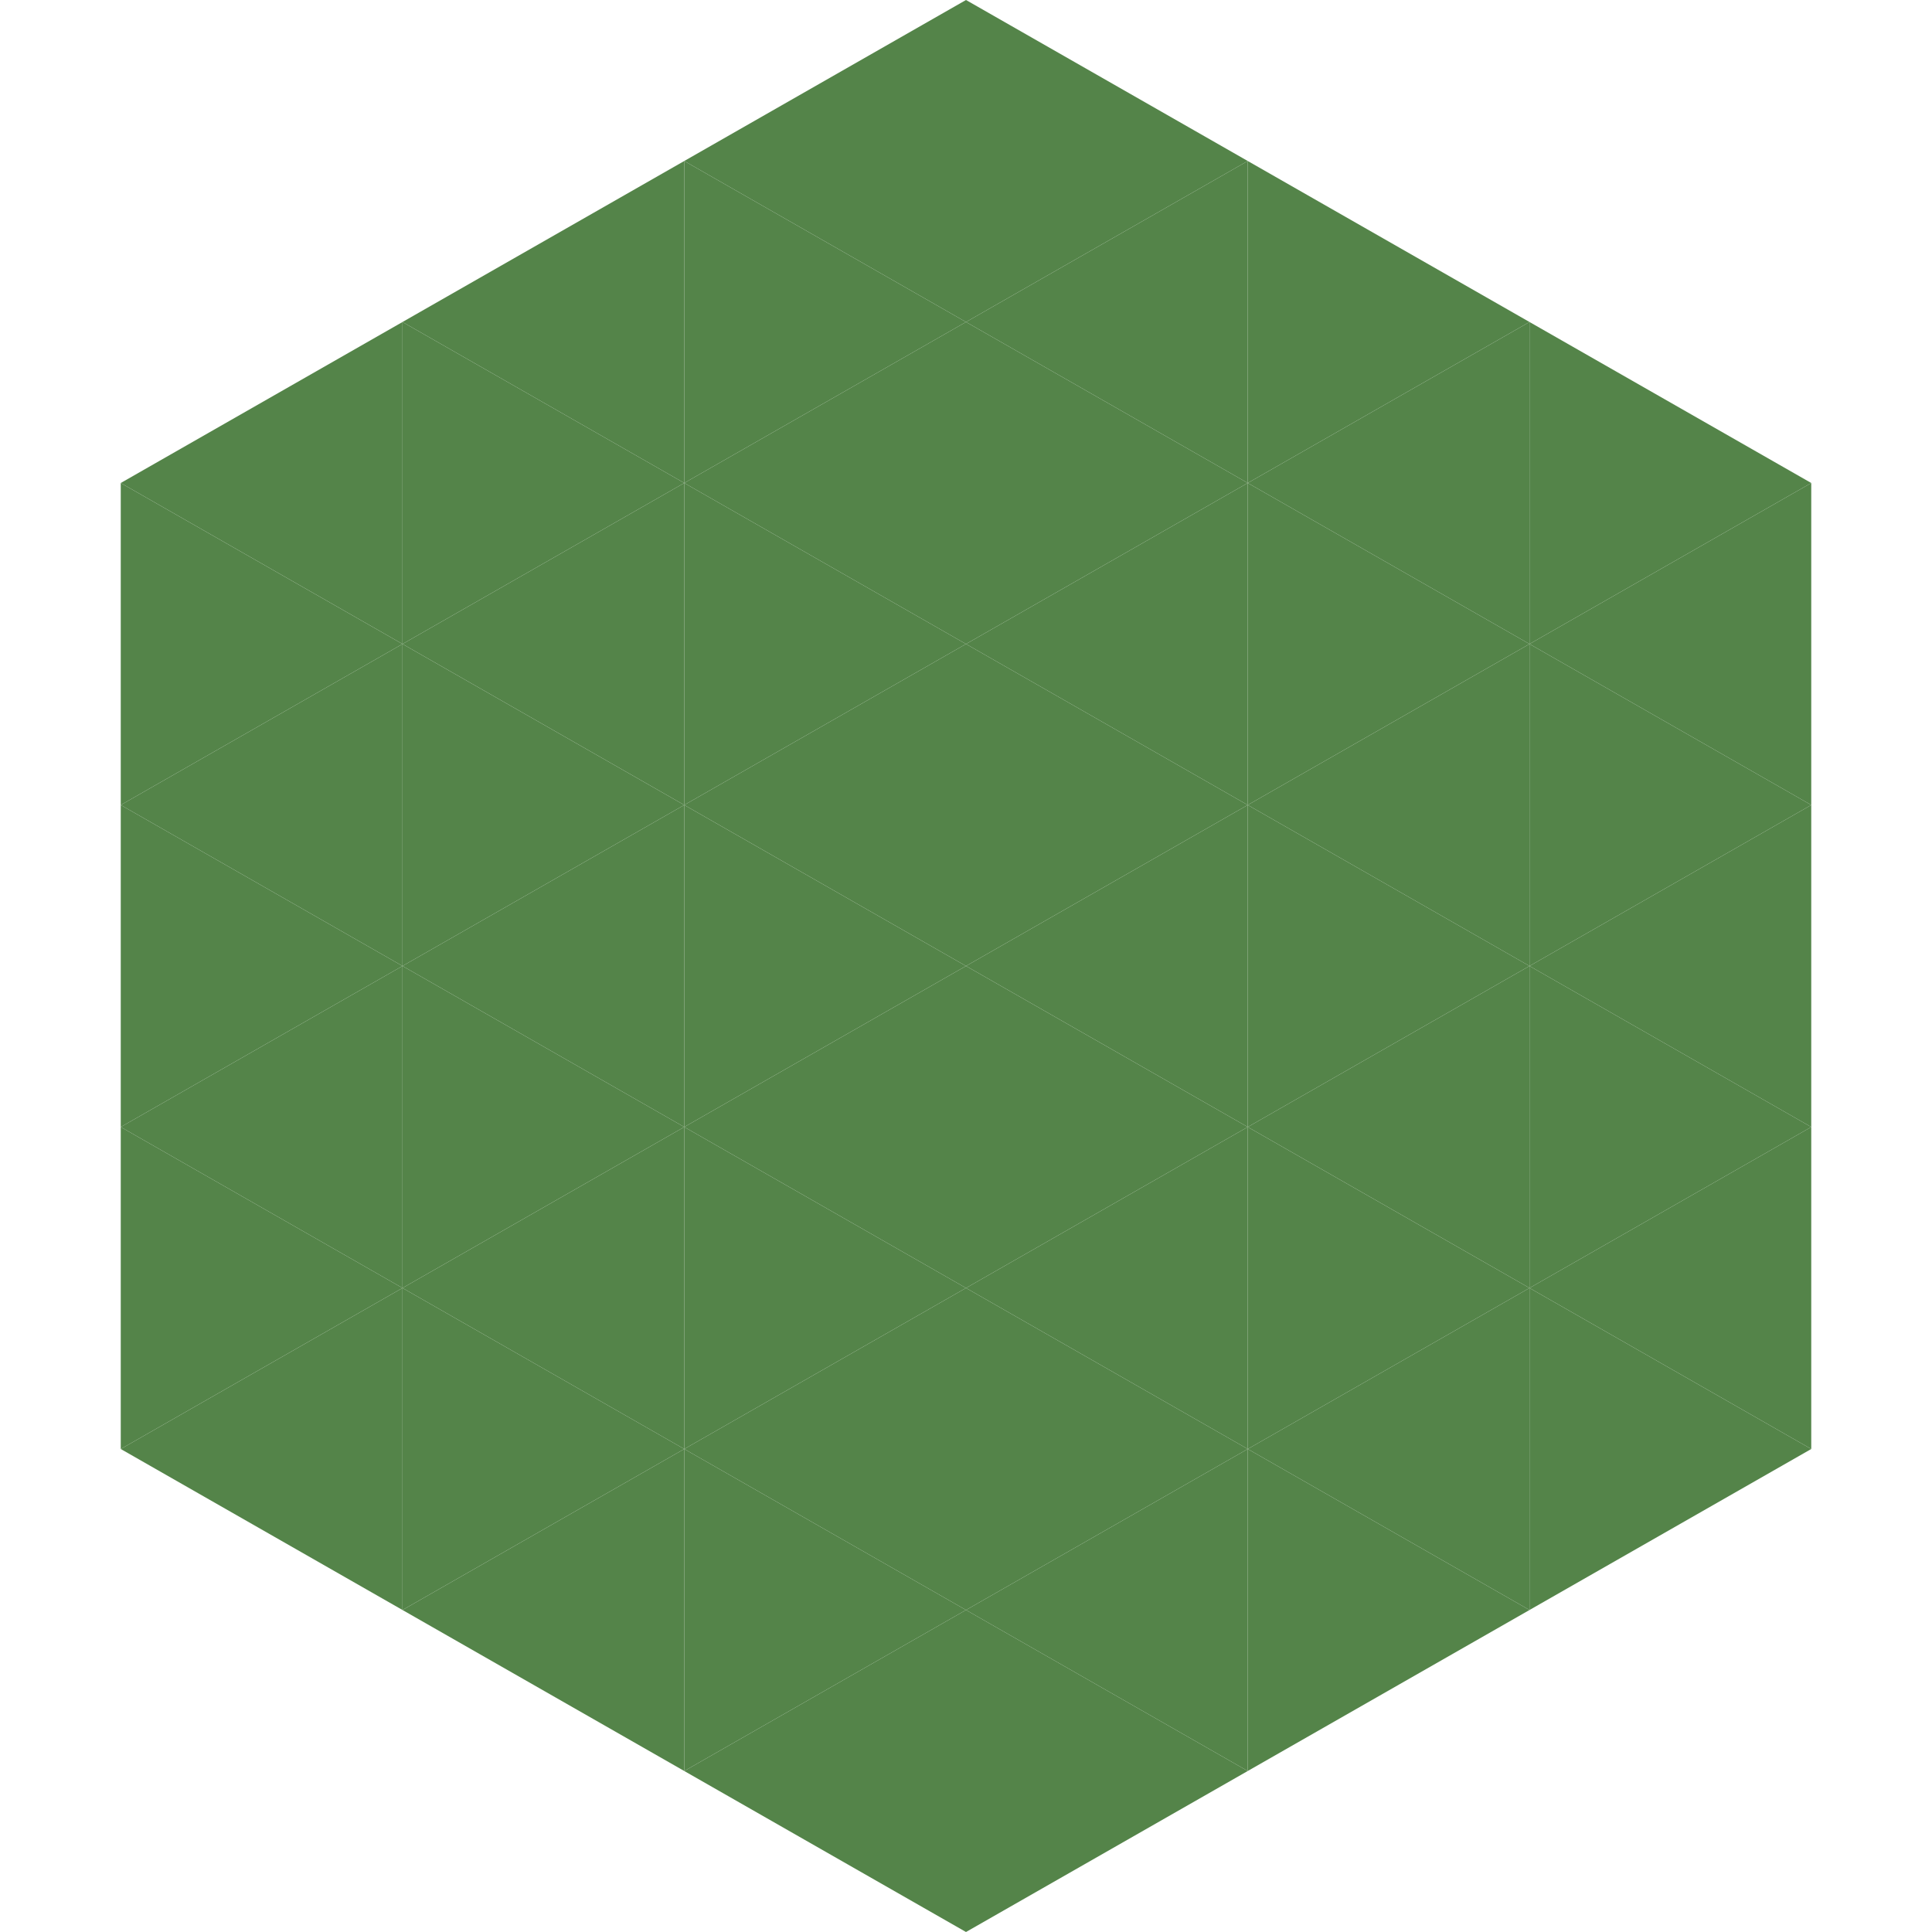
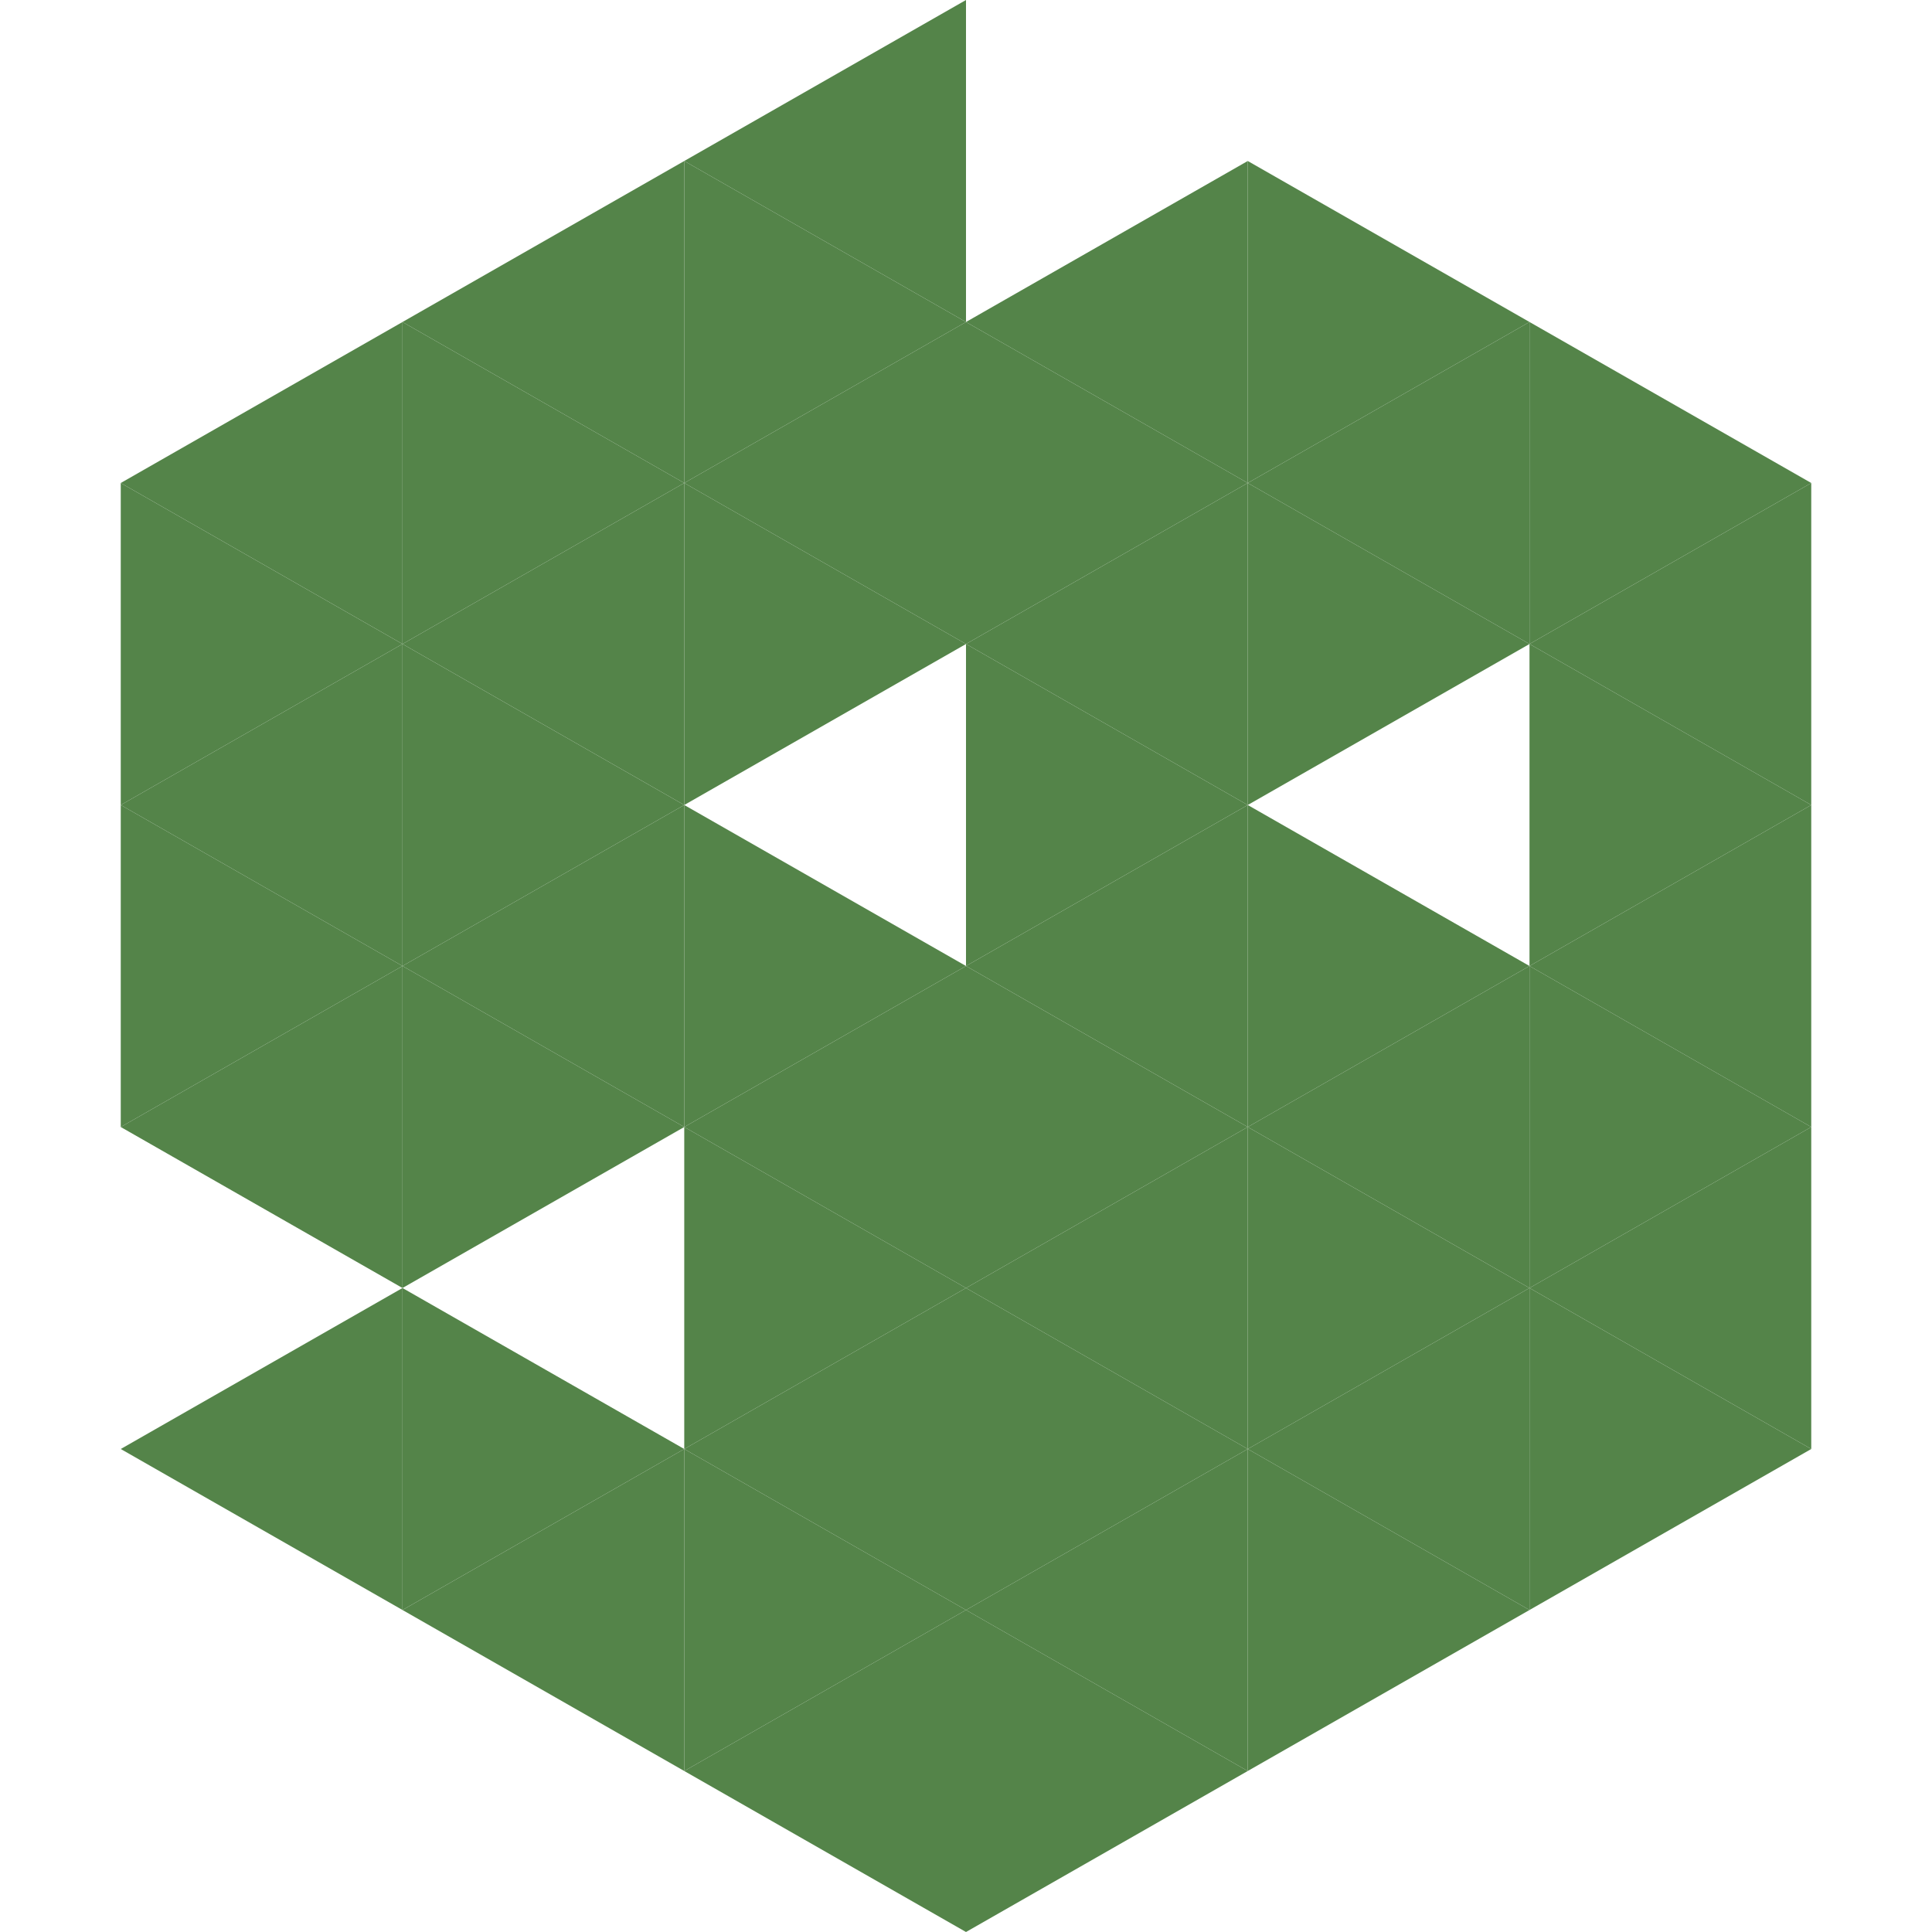
<svg xmlns="http://www.w3.org/2000/svg" width="240" height="240">
  <polygon points="50,40 15,60 50,80" style="fill:rgb(84,132,73)" />
  <polygon points="190,40 225,60 190,80" style="fill:rgb(84,132,73)" />
  <polygon points="15,60 50,80 15,100" style="fill:rgb(84,132,73)" />
  <polygon points="225,60 190,80 225,100" style="fill:rgb(84,132,73)" />
  <polygon points="50,80 15,100 50,120" style="fill:rgb(84,132,73)" />
  <polygon points="190,80 225,100 190,120" style="fill:rgb(84,132,73)" />
  <polygon points="15,100 50,120 15,140" style="fill:rgb(84,132,73)" />
  <polygon points="225,100 190,120 225,140" style="fill:rgb(84,132,73)" />
  <polygon points="50,120 15,140 50,160" style="fill:rgb(84,132,73)" />
  <polygon points="190,120 225,140 190,160" style="fill:rgb(84,132,73)" />
-   <polygon points="15,140 50,160 15,180" style="fill:rgb(84,132,73)" />
  <polygon points="225,140 190,160 225,180" style="fill:rgb(84,132,73)" />
  <polygon points="50,160 15,180 50,200" style="fill:rgb(84,132,73)" />
  <polygon points="190,160 225,180 190,200" style="fill:rgb(84,132,73)" />
  <polygon points="15,180 50,200 15,220" style="fill:rgb(255,255,255); fill-opacity:0" />
  <polygon points="225,180 190,200 225,220" style="fill:rgb(255,255,255); fill-opacity:0" />
  <polygon points="50,0 85,20 50,40" style="fill:rgb(255,255,255); fill-opacity:0" />
  <polygon points="190,0 155,20 190,40" style="fill:rgb(255,255,255); fill-opacity:0" />
  <polygon points="85,20 50,40 85,60" style="fill:rgb(84,132,73)" />
  <polygon points="155,20 190,40 155,60" style="fill:rgb(84,132,73)" />
  <polygon points="50,40 85,60 50,80" style="fill:rgb(84,132,73)" />
  <polygon points="190,40 155,60 190,80" style="fill:rgb(84,132,73)" />
  <polygon points="85,60 50,80 85,100" style="fill:rgb(84,132,73)" />
  <polygon points="155,60 190,80 155,100" style="fill:rgb(84,132,73)" />
  <polygon points="50,80 85,100 50,120" style="fill:rgb(84,132,73)" />
-   <polygon points="190,80 155,100 190,120" style="fill:rgb(84,132,73)" />
  <polygon points="85,100 50,120 85,140" style="fill:rgb(84,132,73)" />
  <polygon points="155,100 190,120 155,140" style="fill:rgb(84,132,73)" />
  <polygon points="50,120 85,140 50,160" style="fill:rgb(84,132,73)" />
  <polygon points="190,120 155,140 190,160" style="fill:rgb(84,132,73)" />
-   <polygon points="85,140 50,160 85,180" style="fill:rgb(84,132,73)" />
  <polygon points="155,140 190,160 155,180" style="fill:rgb(84,132,73)" />
  <polygon points="50,160 85,180 50,200" style="fill:rgb(84,132,73)" />
  <polygon points="190,160 155,180 190,200" style="fill:rgb(84,132,73)" />
  <polygon points="85,180 50,200 85,220" style="fill:rgb(84,132,73)" />
  <polygon points="155,180 190,200 155,220" style="fill:rgb(84,132,73)" />
  <polygon points="120,0 85,20 120,40" style="fill:rgb(84,132,73)" />
-   <polygon points="120,0 155,20 120,40" style="fill:rgb(84,132,73)" />
  <polygon points="85,20 120,40 85,60" style="fill:rgb(84,132,73)" />
  <polygon points="155,20 120,40 155,60" style="fill:rgb(84,132,73)" />
  <polygon points="120,40 85,60 120,80" style="fill:rgb(84,132,73)" />
  <polygon points="120,40 155,60 120,80" style="fill:rgb(84,132,73)" />
  <polygon points="85,60 120,80 85,100" style="fill:rgb(84,132,73)" />
  <polygon points="155,60 120,80 155,100" style="fill:rgb(84,132,73)" />
-   <polygon points="120,80 85,100 120,120" style="fill:rgb(84,132,73)" />
  <polygon points="120,80 155,100 120,120" style="fill:rgb(84,132,73)" />
  <polygon points="85,100 120,120 85,140" style="fill:rgb(84,132,73)" />
  <polygon points="155,100 120,120 155,140" style="fill:rgb(84,132,73)" />
  <polygon points="120,120 85,140 120,160" style="fill:rgb(84,132,73)" />
  <polygon points="120,120 155,140 120,160" style="fill:rgb(84,132,73)" />
  <polygon points="85,140 120,160 85,180" style="fill:rgb(84,132,73)" />
  <polygon points="155,140 120,160 155,180" style="fill:rgb(84,132,73)" />
  <polygon points="120,160 85,180 120,200" style="fill:rgb(84,132,73)" />
  <polygon points="120,160 155,180 120,200" style="fill:rgb(84,132,73)" />
  <polygon points="85,180 120,200 85,220" style="fill:rgb(84,132,73)" />
  <polygon points="155,180 120,200 155,220" style="fill:rgb(84,132,73)" />
  <polygon points="120,200 85,220 120,240" style="fill:rgb(84,132,73)" />
  <polygon points="120,200 155,220 120,240" style="fill:rgb(84,132,73)" />
  <polygon points="85,220 120,240 85,260" style="fill:rgb(255,255,255); fill-opacity:0" />
  <polygon points="155,220 120,240 155,260" style="fill:rgb(255,255,255); fill-opacity:0" />
</svg>